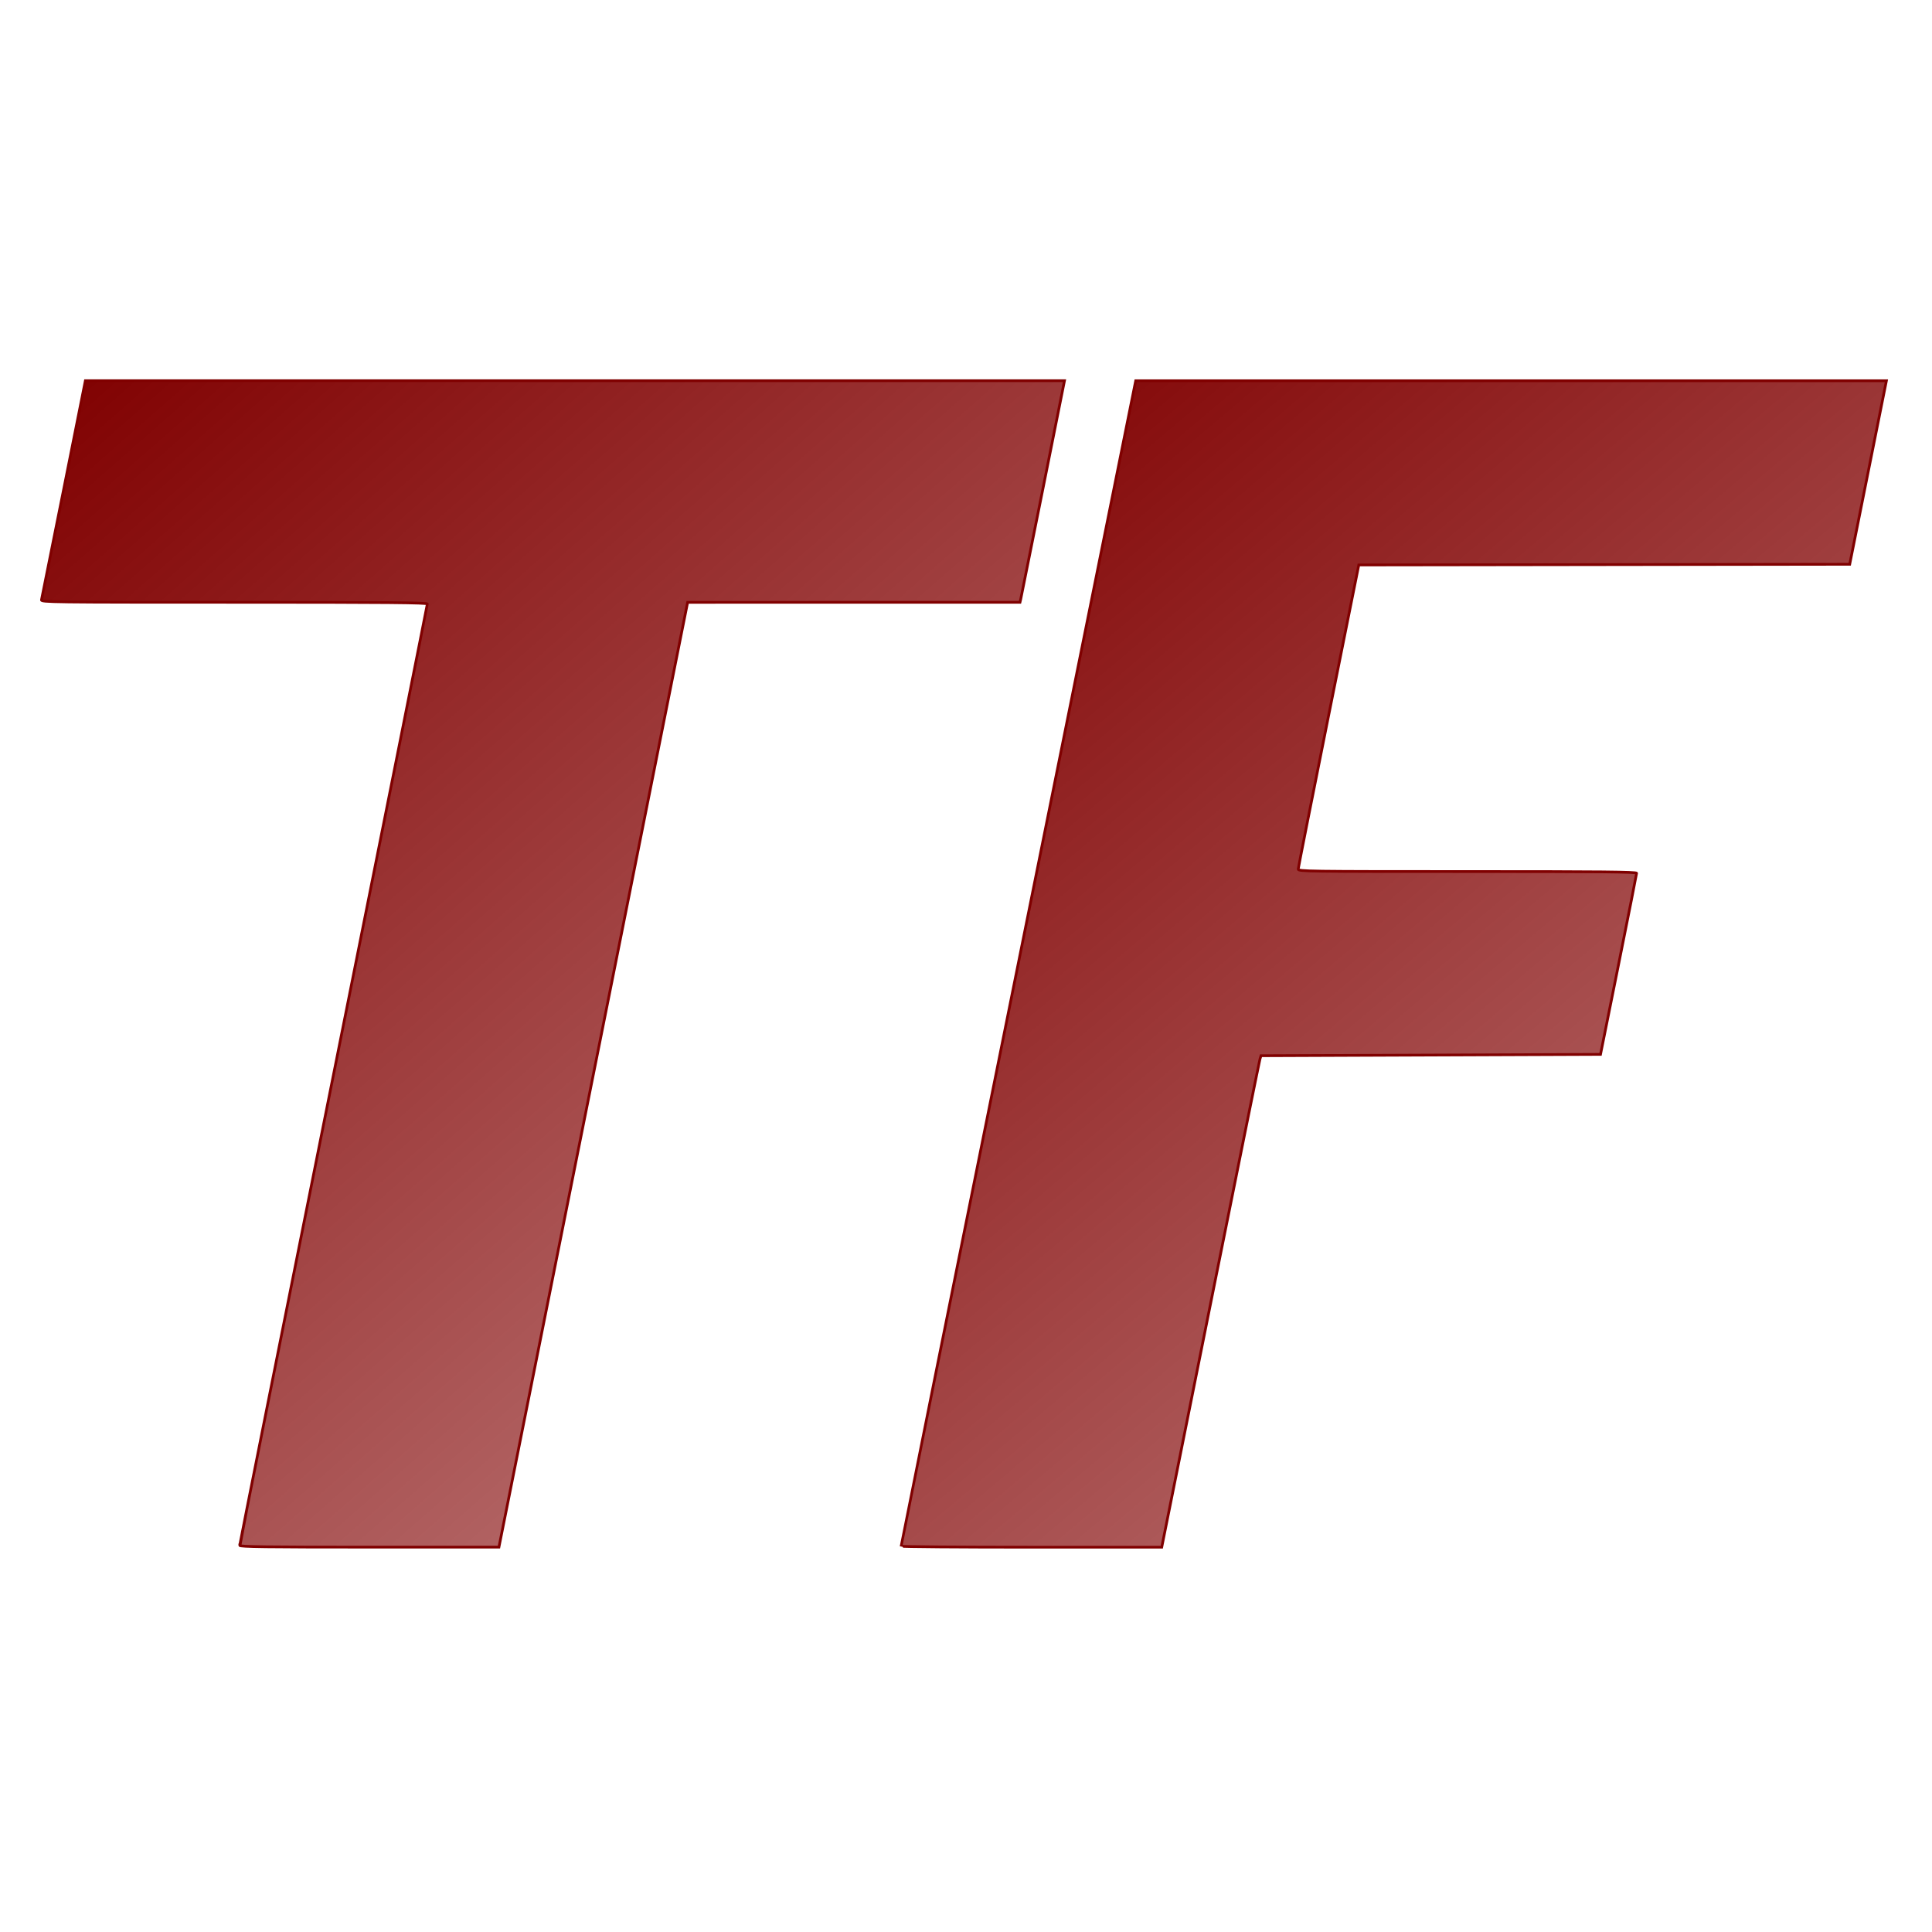
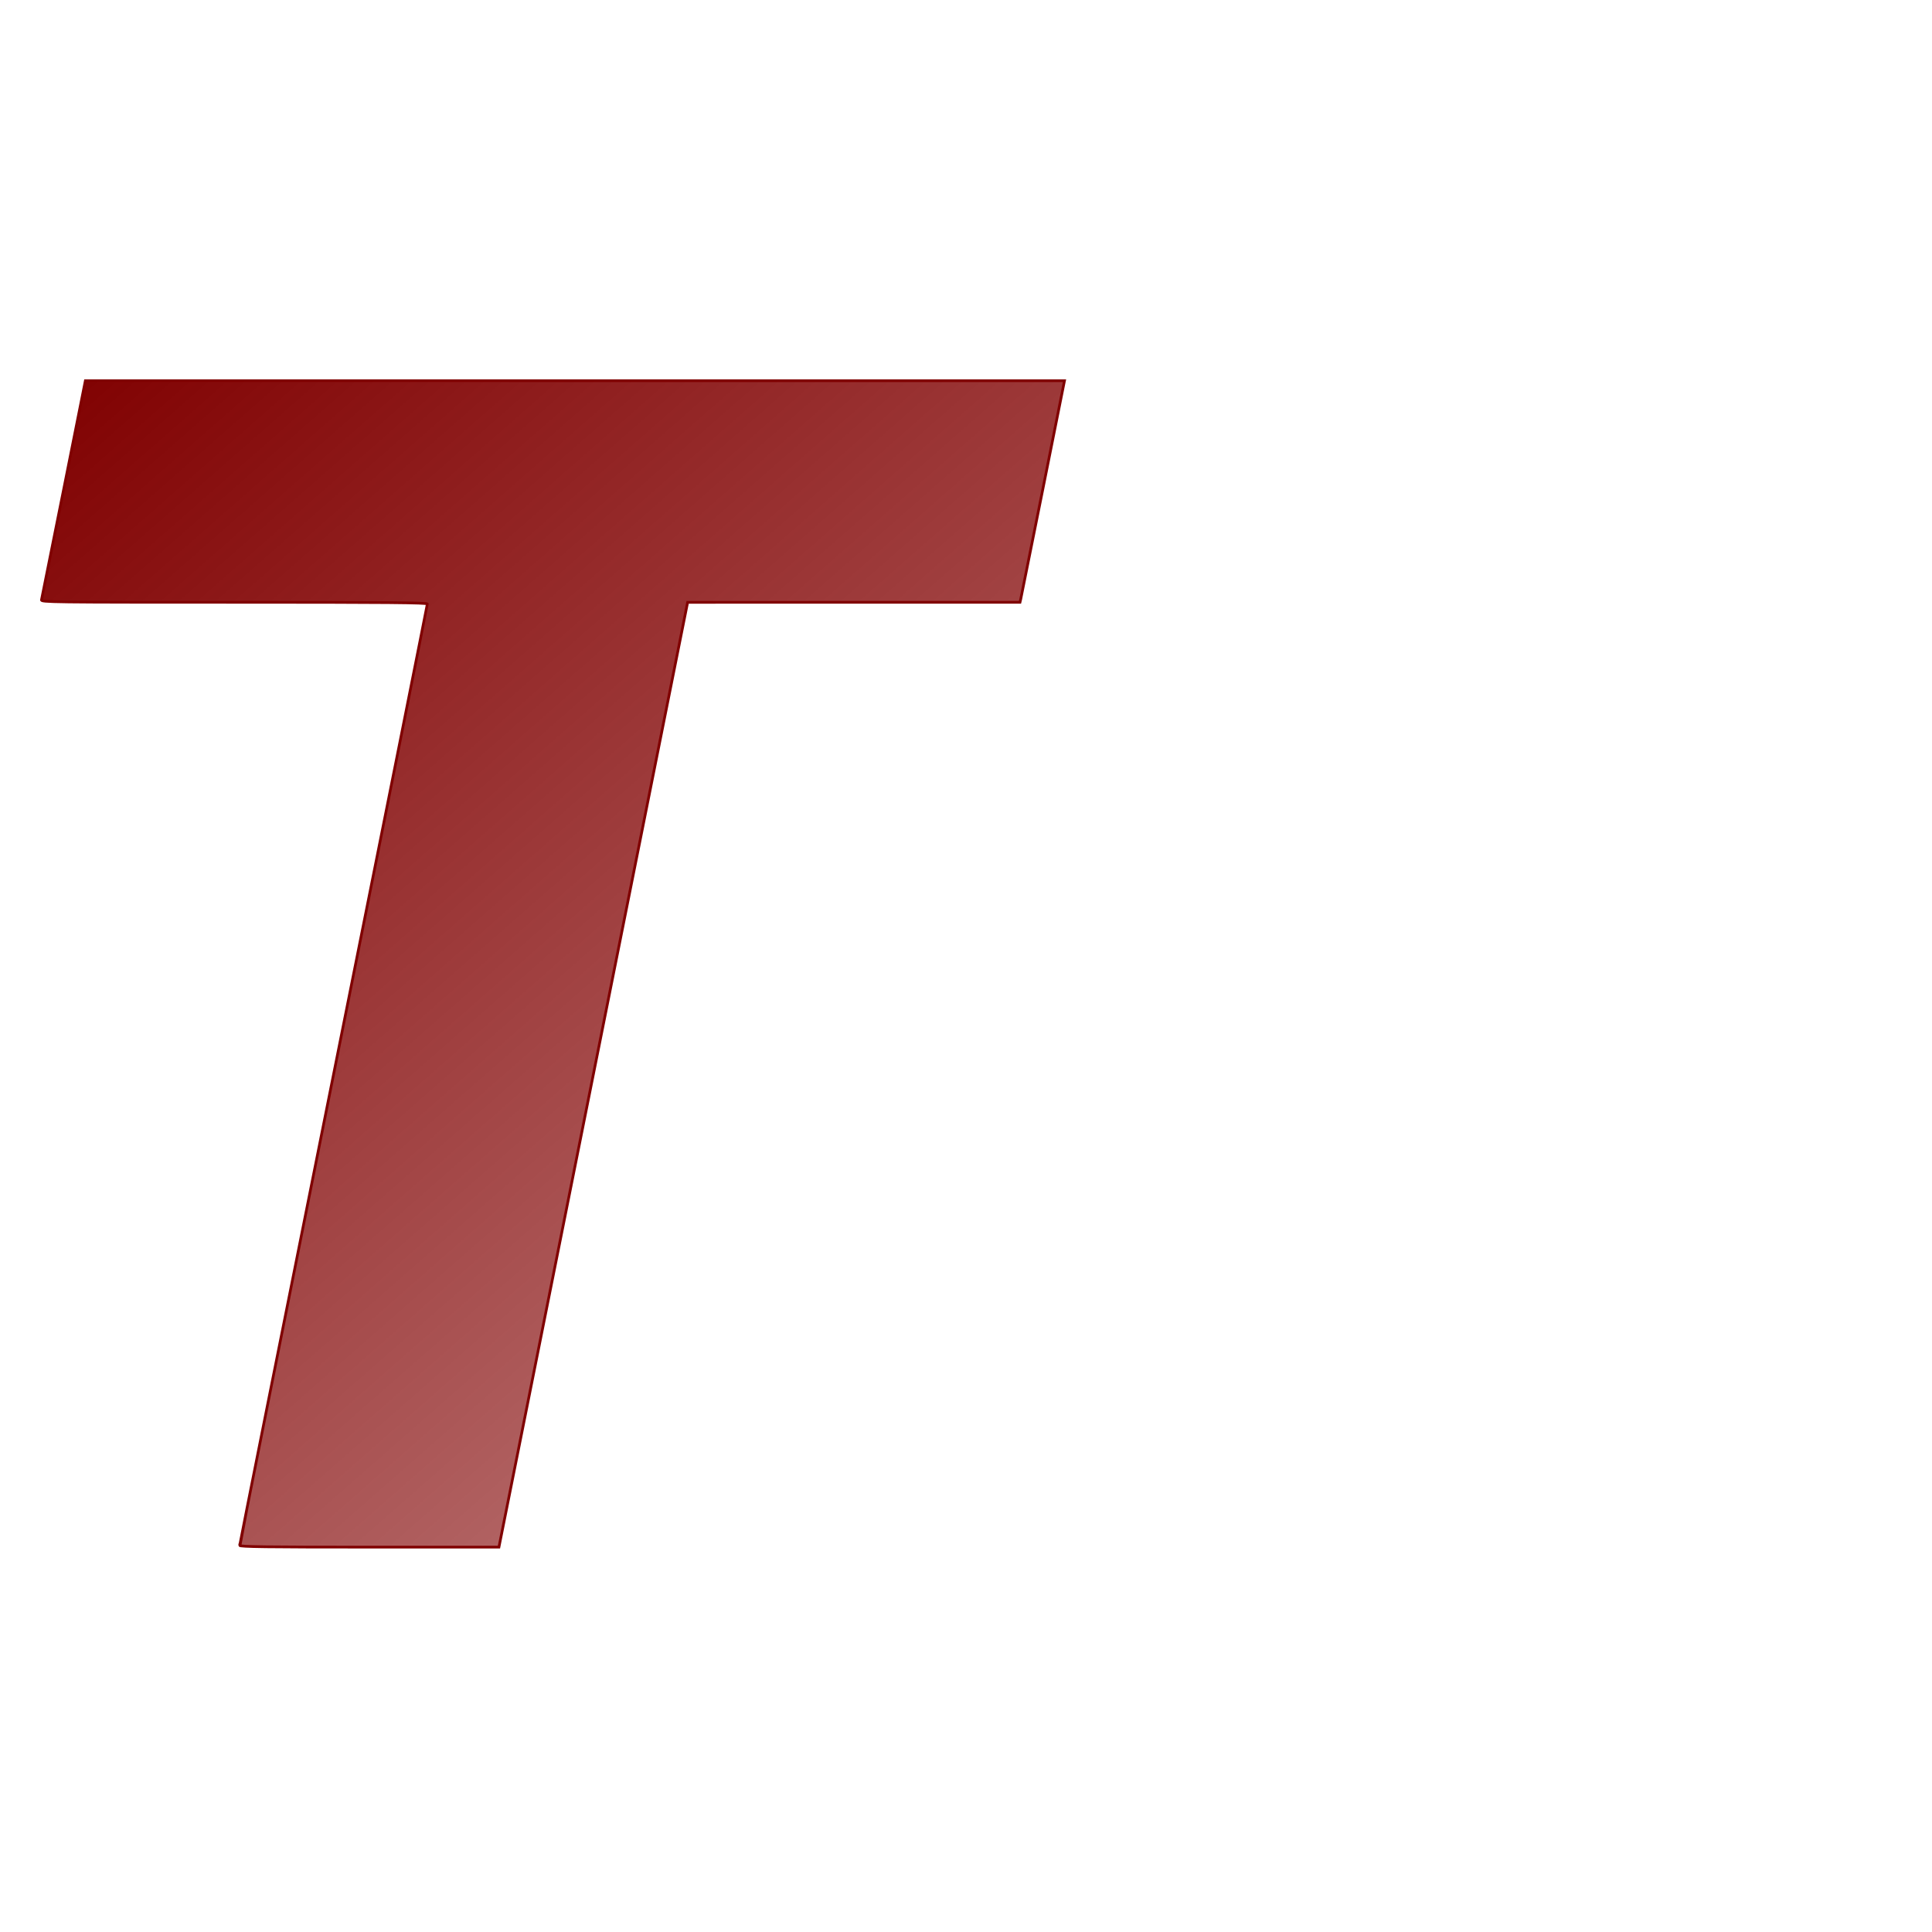
<svg xmlns="http://www.w3.org/2000/svg" xmlns:ns1="http://sodipodi.sourceforge.net/DTD/sodipodi-0.dtd" xmlns:ns2="http://www.inkscape.org/namespaces/inkscape" xmlns:xlink="http://www.w3.org/1999/xlink" width="1024" height="1024" viewBox="0 0 270.933 270.933" version="1.1" id="svg8" ns1:docname="TF.svg" ns2:version="1.0.2 (e86c870879, 2021-01-15)">
  <defs id="defs2">
    <linearGradient ns2:collect="always" id="1118">
      <stop style="stop-color:#800000;stop-opacity:1;" offset="0" id="stop1114" />
      <stop style="stop-color:#800000;stop-opacity:0;" offset="1" id="stop1116" />
    </linearGradient>
    <linearGradient ns2:collect="always" xlink:href="#1118" id="linearGradient1120" x1="20" y1="200" x2="1100" y2="1430" gradientUnits="userSpaceOnUse" />
    <linearGradient ns2:collect="always" xlink:href="#1118" id="linearGradient1138" x1="480" y1="200" x2="1520" y2="1430" gradientUnits="userSpaceOnUse" />
  </defs>
  <ns1:namedview id="base" pagecolor="#ffffff" bordercolor="#666666" borderopacity="1.0" ns2:pageopacity="0.0" ns2:pageshadow="2" ns2:zoom="0.98287843" ns2:cx="447.00832" ns2:cy="517.71659" ns2:document-units="mm" ns2:current-layer="layer1" ns2:document-rotation="0" showgrid="true" ns2:window-width="1920" ns2:window-height="1051" ns2:window-x="0" ns2:window-y="0" ns2:window-maximized="1" units="px" showguides="false">
    <ns2:grid type="xygrid" id="grid10" />
  </ns1:namedview>
  <g ns2:label="Calque 1" ns2:groupmode="layer" id="layer1" style="display:inline">
    <path style="fill:url(#linearGradient1120);fill-rule:evenodd;stroke:#800000;stroke-width:1.439;stroke-linecap:round;fill-opacity:1" d="m 126.842,817.819 c 0,-0.496 22.338,-112.59 49.64,-249.098 27.302,-136.508 49.64,-248.602 49.64,-249.098 0,-0.719 -20.749,-0.902 -102.242,-0.902 -97.014,0 -102.226,-0.064 -101.926,-1.259 0.174,-0.692 5.47,-27.077 11.769,-58.633 l 11.453,-57.374 H 304.248 563.32 l -11.39,57.014 c -6.264,31.358 -11.564,57.743 -11.778,58.633 l -0.389,1.619 -87.936,0.013 -87.936,0.013 -49.927,249.987 -49.927,249.987 h -68.599 c -54.519,0 -68.599,-0.185 -68.599,-0.902 z" id="path881" transform="scale(0.265)" />
-     <path style="fill:url(#linearGradient1138);fill-rule:evenodd;stroke:#800000;stroke-width:1.439;stroke-linecap:round;fill-opacity:1" d="m 476.87,818.217 c -0.017,-0.297 27.905,-139.181 62.05,-308.632 l 62.082,-308.093 198.633,-8e-4 198.633,-8e-4 -9.711,48.559 -9.711,48.559 -129.894,0.182 -129.894,0.182 -16.007,79.856 c -8.804,43.921 -16.023,80.423 -16.043,81.115 -0.033,1.192 4.696,1.259 89.533,1.259 71.194,0 89.561,0.184 89.533,0.899 -0.019,0.495 -4.325,22.266 -9.567,48.381 l -9.532,47.482 -89.833,0.36 -89.833,0.36 -0.553,1.799 c -0.304,0.989 -12.123,59.505 -26.264,130.036 L 614.78,818.756 h -68.94 c -37.917,0 -68.954,-0.243 -68.971,-0.54 z" id="path883" transform="scale(0.265)" />
  </g>
</svg>